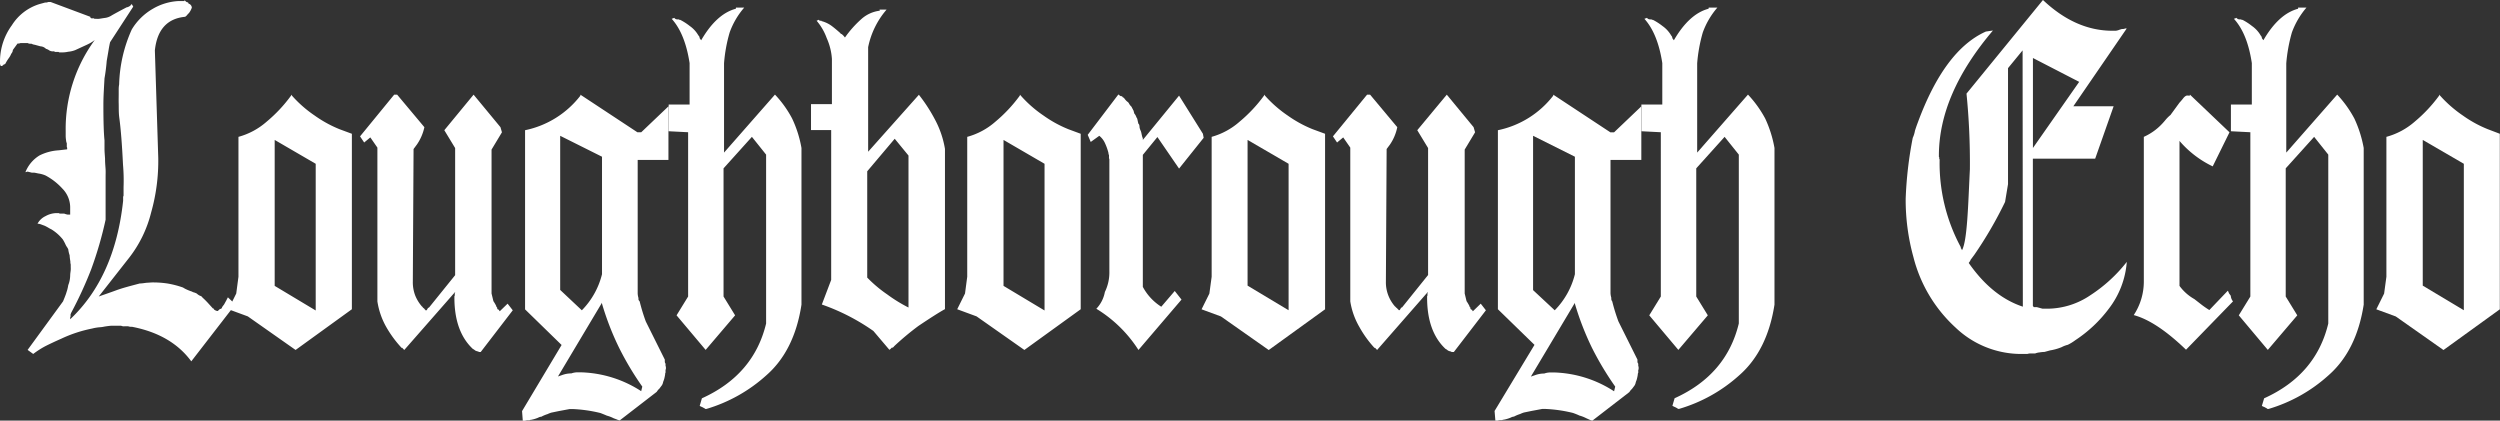
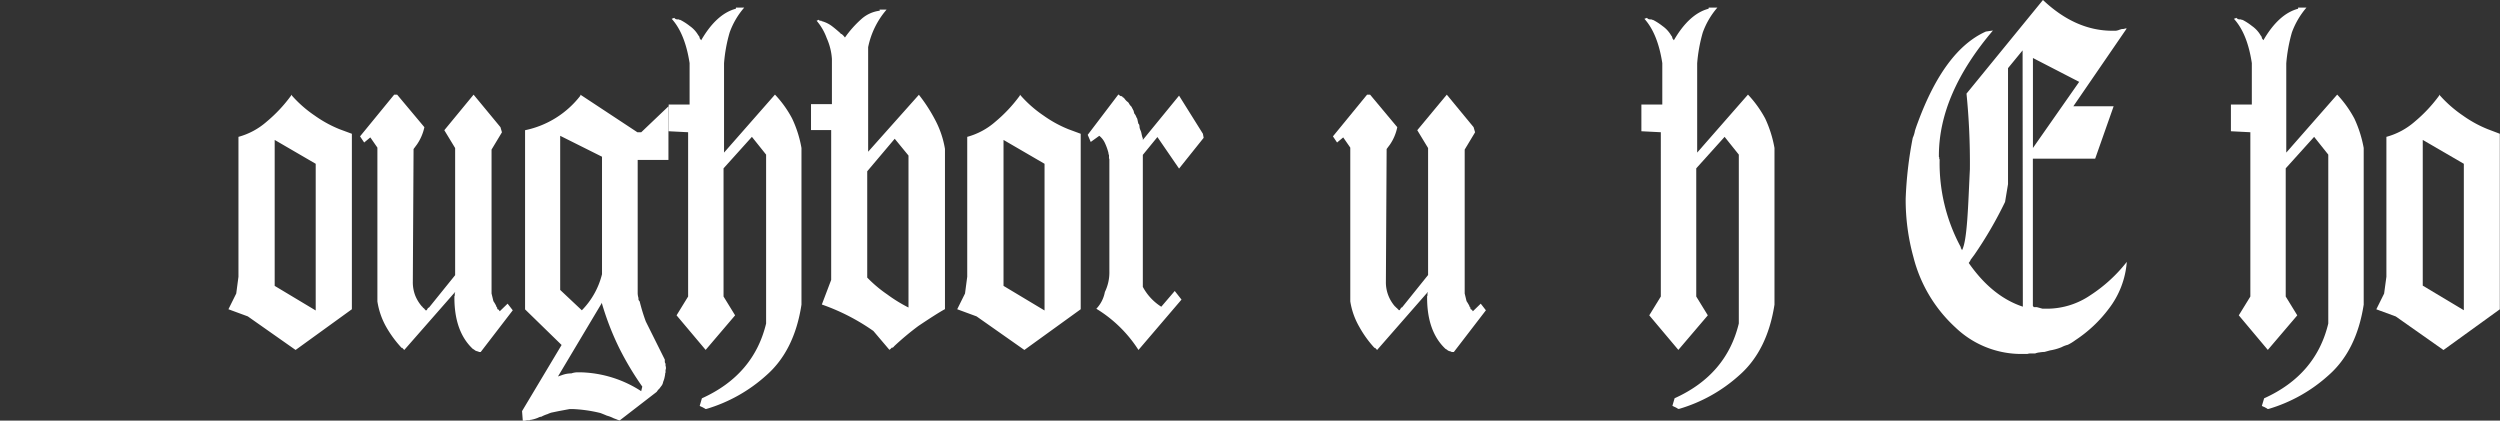
<svg xmlns="http://www.w3.org/2000/svg" viewBox="0 0 406.47 68.39">
  <rect x="0" y="0" width="406.47" height="68.39" fill="#333333" stroke="none" />
  <defs>
    <style>.cls-1{fill:#fff;}</style>
  </defs>
  <title>loughbourgh-echo</title>
  <g id="Layer_2" data-name="Layer 2">
    <g id="Layer_1-2" data-name="Layer 1">
-       <path class="cls-1" d="M30.43.37q.21,0,.21.21a.74.74,0,0,1,.55.66,3,3,0,0,1-.49.91,1.16,1.16,0,0,0-.24.25,1.47,1.47,0,0,1-.36.33q-4.38.42-4.92,5.46l.55,17.44a30.81,30.81,0,0,1-1.16,8.93,19.7,19.7,0,0,1-3.52,7.28l-5,6.37c.77-.28,1.71-.59,2.82-1s2.39-.73,3.85-1.12c.45,0,.85-.1,1.22-.12s.66-.05.91-.05a15.77,15.77,0,0,1,2.36.17,15.06,15.06,0,0,1,2.55.66,4.19,4.19,0,0,0,.61.33,7.22,7.22,0,0,0,.85.33.83.83,0,0,0,.3.13,2.28,2.28,0,0,1,.49.2,1.69,1.69,0,0,0,.72.42,3.65,3.65,0,0,0,.4.41c.18.17.37.36.58.58l.91,1h.12c0,.11.08.21.24.29a1,1,0,0,0,.42.13l.37-.34h.06a.33.33,0,0,0,.18-.08.56.56,0,0,0,.09-.17.89.89,0,0,1,.09-.16l.25-.33q.36-.66.42-.75a.37.37,0,0,1,.09-.2.4.4,0,0,0,.09-.21l1.22,1.16-7.16,9.26q-3.22-4.38-9.65-5.62a1.46,1.46,0,0,1-.61-.08h-.6a1.05,1.05,0,0,1-.55-.09h-.61l-.85,0c-.36,0-.77.07-1.21.13a4.64,4.64,0,0,1-.85.12,7.51,7.51,0,0,0-1.21.21,21.59,21.59,0,0,0-5,1.65c-1,.44-1.89.86-2.64,1.24A14.54,14.54,0,0,0,5.4,57.55l-.91-.66L10.25,49c.16-.39.33-.8.49-1.25q.12-.4.18-.57a7.7,7.7,0,0,0,.18-.83,4,4,0,0,0,.25-.91,4.84,4.84,0,0,0,.06-.58c0-.38.07-.7.09-.95s0-.43,0-.54V43a1.57,1.57,0,0,1-.06-.5,8.08,8.08,0,0,1-.12-1,4.58,4.58,0,0,1-.22-.95s-.05-.15-.21-.38a2.53,2.53,0,0,1-.27-.49,8.1,8.1,0,0,0-.4-.74,7.21,7.21,0,0,0-1.88-1.66,3.46,3.46,0,0,1-.45-.24c-.19-.11-.4-.23-.64-.34l-.54-.2a1.85,1.85,0,0,0-.61-.13A2.87,2.87,0,0,1,7.4,35.14a3.79,3.79,0,0,1,1.7-.49h.49a.22.22,0,0,0,.18.08h.67a3.44,3.44,0,0,0,.54.16h.43V33.65a4.37,4.37,0,0,0-1.28-3A10.12,10.12,0,0,0,7.4,28.53a4.46,4.46,0,0,0-1.21-.33c-.24-.06-.46-.1-.64-.13l-.39,0-.67-.17L4.13,28a5.59,5.59,0,0,1,2.3-2.73,8,8,0,0,1,3.1-.83l1.39-.16v-.25a.59.59,0,0,1-.06-.33v-.41a1.48,1.48,0,0,1-.12-.5,4.7,4.7,0,0,1-.06-.66v-.83a24.41,24.41,0,0,1,4.73-14.8,5.24,5.24,0,0,1-.82.54c-.26.14-.51.26-.76.37l-1.63.75a4.09,4.09,0,0,1-1.1.25A4.62,4.62,0,0,1,10,8.52h-.3a.22.22,0,0,1-.18-.08H9a.2.2,0,0,1-.18-.09H8.68A1.15,1.15,0,0,1,8,8.19a1.48,1.48,0,0,0-.52-.25,1.4,1.4,0,0,0-.91-.41l-.91-.25a1.51,1.51,0,0,1-.54-.17H4.86A1,1,0,0,1,4.49,7H3.34s-.17.08-.37.08H2.85L2.18,8a.56.56,0,0,0-.12.33,1.17,1.17,0,0,1-.24.42,2.94,2.94,0,0,1-.39.7,6.94,6.94,0,0,0-.58.95H.79a.14.14,0,0,1-.12.08H.61c-.13.17-.25.25-.37.25H.12L0,10.42v-.33a10,10,0,0,1,1.94-6A8.08,8.08,0,0,1,6.43.66L7.34.41A.94.94,0,0,0,7.83.33h.42l6.43,2.4c0,.16.12.25.25.25h.36s0,.08.12.08h.25a3.68,3.68,0,0,0,.45,0l.82-.13a2.66,2.66,0,0,0,1.27-.45c.53-.3,1.32-.73,2.37-1.28a1.3,1.3,0,0,0,.67-.33L21.3.75s.08,0,.12-.09l.24.42L17.9,6.86c-.08.33-.16.75-.24,1.24s-.19,1.11-.31,1.82c-.08,1-.2,1.93-.36,2.82q-.06,1.06-.12,2.19t-.06,2.19c0,2.64.06,4.55.18,5.7,0,.39,0,.83,0,1.33s.05,1,.09,1.65c0,.77.07,1.36.09,1.78s0,.78,0,1.11,0,.64,0,.91,0,.61,0,1v5.12a61.15,61.15,0,0,1-2.36,8.11,64.52,64.52,0,0,1-3.28,7.11V51a.27.27,0,0,0-.06.16v.33a.32.32,0,0,0-.06.17v.25q7.28-6.87,8.61-19.27v-.49a.57.57,0,0,1,.07-.33V30.43A29.48,29.48,0,0,0,20,26.79q-.12-2.47-.27-4.38c-.1-1.27-.21-2.34-.33-3.23s-.08-1.63-.1-2.27,0-1.14,0-1.53v-.83a4.54,4.54,0,0,1,.07-.82A23.14,23.14,0,0,1,21.42,4.8a9.58,9.58,0,0,1,3.46-3.39A9.18,9.18,0,0,1,29.06.17H30V0c.17.22.32.35.46.37" />
      <path class="cls-1" d="M181.81,15.39h.12a.5.5,0,0,0,.37.25h.12l.12.16a.19.19,0,0,0,.18.08,3,3,0,0,0,.54.63.75.75,0,0,1,.28.28,2,2,0,0,0,.15.25,1.45,1.45,0,0,0,.18.21.68.68,0,0,1,.15.2,1.21,1.21,0,0,0,.13.25.68.68,0,0,1,.09.25c0-.16.06,0,.18.5a1.74,1.74,0,0,1,.36.66c.08.05.14.22.19.5l.11.49s.09.06.13.17a1,1,0,0,1,.06.33,1.22,1.22,0,0,0,.09.41,1.75,1.75,0,0,0,.12.29,2.65,2.65,0,0,1,.12.45c.06.28.1.45.12.5l.09.25v.25l5.89-7.2,3.88,6.2.12.66-4,5-3.52-5.13-2.37,2.9V46.64a8.59,8.59,0,0,0,3,3.23L191,47.31l1.1,1.4-7,8.19a21.18,21.18,0,0,0-6.85-6.7,5.33,5.33,0,0,0,1.39-2.73,7.25,7.25,0,0,0,.73-3.39V25.89a.62.62,0,0,1-.06-.33v-.33a.92.92,0,0,1-.09-.37,8.79,8.79,0,0,0-.58-1.62,3.16,3.16,0,0,0-.91-1.16l-1.39,1-.49-1.16Zm-18.65,7.36V46.48l6.67,4V26.63Zm2.67-7.36a19.56,19.56,0,0,0,3.88,3.43,19.47,19.47,0,0,0,4,2.19l2,.74V50.28l-9.16,6.62-7.77-5.46-3.15-1.16,1.27-2.56.36-2.73V22.25a11.49,11.49,0,0,0,4.55-2.44,23.87,23.87,0,0,0,4-4.26Zm-20.36,7.17L141,27.85V45.13a20.93,20.93,0,0,0,3.24,2.73A24.34,24.34,0,0,0,147.71,50V25.29ZM143,1.56h1.15a13.43,13.43,0,0,0-3,6.11v17l8.25-9.26A26.08,26.08,0,0,1,152,19.41a15.42,15.42,0,0,1,1.64,4.8V50.26c-1,.55-2.41,1.46-4.31,2.73a44.55,44.55,0,0,0-3.95,3.3.8.8,0,0,1-.15.17.41.41,0,0,1-.27.08,1,1,0,0,1-.36.33L142,53.81a34.07,34.07,0,0,0-8.38-4.3l1.52-4V21.15h-3.28V16.93h3.4V9.58a9.85,9.85,0,0,0-.85-3.39,9,9,0,0,0-1.64-2.82l.37-.16a.23.23,0,0,0,.24.16h.18q0,.09.12.09a4.88,4.88,0,0,1,1.52.74c.44.33.91.72,1.4,1.16.08.11.13.16.18.16s.12.06.24.17a3,3,0,0,1,.36.41,17.09,17.09,0,0,1,2.67-3,5.44,5.44,0,0,1,3-1.36Zm-23.34-.32H121a12.62,12.62,0,0,0-2.37,4.05,24.43,24.43,0,0,0-.91,5V24.81L126,15.38a17.52,17.52,0,0,1,2.79,3.89,18.67,18.67,0,0,1,1.52,4.79V49.53Q129.17,57,124.62,61a25.21,25.21,0,0,1-9.77,5.49h-.18a.48.48,0,0,0-.16-.12l-.39-.21h-.06a.17.17,0,0,0-.12-.08h-.06a.14.14,0,0,0-.12-.08l.36-1.24q8.43-3.81,10.44-12.16V25.14l-2.31-2.89-4.61,5.12V48.21l1.88,3.06-4.79,5.62L110,51.27l1.88-3.06V21.5l-3.16-.16V17h3.4V10.26q-.74-4.8-2.91-7.2l.42-.16a.58.58,0,0,0,.49.25h.24a.3.3,0,0,0,.24.08,9.39,9.39,0,0,1,1.55,1,4.66,4.66,0,0,1,1.42,1.57c.05,0,.09.06.13.17a.79.79,0,0,1,.06.25l.24.33q2.49-4.3,5.64-5.13ZM91.08,22.08V47.14l3.52,3.31a12.69,12.69,0,0,0,3.28-5.87V25.48Zm6.8,27.13-7.16,12,.73-.25a4.34,4.34,0,0,1,1.45-.25,3,3,0,0,1,1.16-.17h.54a18.89,18.89,0,0,1,9.65,3.06l.18-.74a48.49,48.49,0,0,1-3.76-6.29,45.25,45.25,0,0,1-2.79-7.19ZM94.36,15.39l9.28,6.12h.61l4.43-4.22V26h-5V47.72a3.08,3.08,0,0,0,.13.74,1.29,1.29,0,0,0,0,.25A.72.72,0,0,0,104,49,30.21,30.21,0,0,0,105,52.27l3.09,6.2v.33a.56.56,0,0,0,.12.33v.33a.32.32,0,0,0,.06.17V60a.4.4,0,0,0-.06.25v.33a.33.33,0,0,0-.06.21,3.44,3.44,0,0,1-.09.53,3.11,3.11,0,0,1-.15.54,1.77,1.77,0,0,0-.12.37,1.33,1.33,0,0,1-.18.42l-.43.57a1.16,1.16,0,0,0-.24.25l-.18.25-6,4.63a1.82,1.82,0,0,1-.49-.16L99.76,68a5.38,5.38,0,0,0-1.09-.42c-.25-.11-.59-.25-1-.41-.2-.06-.56-.14-1.09-.25a23,23,0,0,0-3.39-.41H92.6l-1.76.33-1.21.25a4.7,4.7,0,0,0-.61.24,5.54,5.54,0,0,0-1,.42,1.28,1.28,0,0,0-.52.16,5.48,5.48,0,0,1-1.12.34.67.67,0,0,0-.3.08h-.37a1.68,1.68,0,0,0-.36.08H85l-.12-1.57,6.43-10.75-5.94-5.79V21.17a15.26,15.26,0,0,0,9-5.62Zm-30.27,0h.48L69,20.68a7.86,7.86,0,0,1-1.21,2.81l-.55.74-.12,21.59a6.07,6.07,0,0,0,.39,2.23,6.29,6.29,0,0,0,1.13,1.82h.06a.22.22,0,0,0,.09.16q.09.09.12.09s0,0,.09.08v.08h.12c0,.11,0,.17.13.17h.12l.24-.42h.12L74,44.74V24.07l-1.76-2.9L77,15.39l4.37,5.29.24.83-1.69,2.81v23.4l.3,1.24a6.45,6.45,0,0,1,.48.83c0,.11,0,.16.12.16,0,.28.1.41.31.41a.49.49,0,0,0,.12.25l1.28-1.24.84,1.08-5.21,6.78h-.31a.18.18,0,0,0-.15-.09,1.58,1.58,0,0,1-.45-.16,1.47,1.47,0,0,0-.37-.25c-2-1.87-3-4.66-3-8.35v-.17a.27.27,0,0,1,.06-.16v-.33a.29.29,0,0,1,.06-.17v-.08L65.73,56.9l-.25-.25-.06-.09H65.3a18.15,18.15,0,0,1-2.52-3.43A12.11,12.11,0,0,1,61.36,49v-25l-1.15-1.66-1,.83-.67-1ZM44.66,22.75V46.48l6.67,4V26.63Zm2.67-7.36a19.56,19.56,0,0,0,3.88,3.43,19.47,19.47,0,0,0,4,2.19l2,.74V50.28L48.06,56.9l-7.77-5.46-3.15-1.16,1.27-2.56L38.77,45V22.25a11.49,11.49,0,0,0,4.55-2.44,23.52,23.52,0,0,0,4-4.26Z" />
-       <path class="cls-1" d="M362.49,21.51l-2.73,5.54a16.43,16.43,0,0,1-5.4-4.14V46.48a7.58,7.58,0,0,0,2.42,2.15l1,.78c.39.31.87.65,1.43,1l3-3.14a.86.86,0,0,1,.13.24.9.9,0,0,0,.18.33l.18.25a1.58,1.58,0,0,0,.36.91l-7.64,7.86q-4.8-4.63-8.5-5.63a9.9,9.9,0,0,0,1.64-5.45V22.25a9.26,9.26,0,0,0,3-2.15c.16-.17.34-.37.54-.62a5.85,5.85,0,0,1,.79-.78l1.46-2a9,9,0,0,0,.63-.74c.27-.33.52-.47.76-.42h.31v-.16Z" />
      <path class="cls-1" d="M277.82,1.24h1.4a12.81,12.81,0,0,0-2.37,4.05,25.14,25.14,0,0,0-.91,5V24.81l8.26-9.43A18.2,18.2,0,0,1,287,19.27a19.06,19.06,0,0,1,1.51,4.79V49.53Q287.35,57,282.8,61A25.14,25.14,0,0,1,273,66.48h-.18a.57.57,0,0,0-.15-.12l-.4-.21h-.06a.17.17,0,0,0-.12-.08h-.06a.14.14,0,0,0-.12-.08l.36-1.24q8.43-3.81,10.44-12.16V25.14l-2.31-2.89-4.61,5.12V48.21l1.88,3.06-4.79,5.62-4.73-5.62,1.88-3.06V21.5l-3.16-.16V17h3.4V10.26q-.74-4.8-2.91-7.2l.42-.16a.6.6,0,0,0,.49.25h.24a.3.3,0,0,0,.24.08,9.39,9.39,0,0,1,1.55,1,4.81,4.81,0,0,1,1.43,1.57s.08.06.12.17a.79.79,0,0,1,.06.25l.24.33q2.49-4.3,5.64-5.13Z" />
      <path class="cls-1" d="M222.27,15.39h.49l4.42,5.29A7.69,7.69,0,0,1,226,23.49l-.55.74-.12,21.59a5.87,5.87,0,0,0,.4,2.23,6.05,6.05,0,0,0,1.12,1.82h.06A.22.22,0,0,0,227,50q.09.09.12.09s0,0,.09.08v.08h.13c0,.11,0,.17.12.17h.12l.24-.42h.12l4.25-5.29V24.07l-1.76-2.9,4.8-5.78,4.36,5.29.24.83-1.69,2.81v23.4l.3,1.24a7.58,7.58,0,0,1,.49.83c0,.11,0,.16.12.16,0,.28.1.41.3.41a.49.49,0,0,0,.12.25l1.28-1.24.84,1.08-5.21,6.78H236a.18.18,0,0,0-.15-.09,1.58,1.58,0,0,1-.45-.16,1.29,1.29,0,0,0-.37-.25c-2-1.87-3-4.66-3-8.35v-.17a.27.27,0,0,1,.06-.16v-.33a.29.29,0,0,1,.06-.17v-.08l-8.25,9.43-.24-.25-.07-.09h-.12A17.68,17.68,0,0,1,221,53.13,11.92,11.92,0,0,1,219.54,49v-25l-1.15-1.66-1,.83-.67-1Z" />
      <path class="cls-1" d="M373.64,1.24H375a13,13,0,0,0-2.37,4.05,25.9,25.9,0,0,0-.91,5V24.81L380,15.38a18.2,18.2,0,0,1,2.79,3.89,19.49,19.49,0,0,1,1.52,4.79V49.53Q383.15,57,378.61,61a25.14,25.14,0,0,1-9.77,5.49h-.18a.57.57,0,0,0-.15-.12l-.39-.21h-.07a.17.17,0,0,0-.12-.08h-.06a.14.14,0,0,0-.12-.08l.37-1.24q8.43-3.81,10.43-12.16V25.14l-2.3-2.89-4.62,5.12V48.21l1.88,3.06-4.79,5.62L364,51.27l1.88-3.06V21.5l-3.16-.16V17h3.4V10.26q-.72-4.8-2.91-7.2l.42-.16a.58.58,0,0,0,.49.25h.24a.31.31,0,0,0,.25.08,9.41,9.41,0,0,1,1.54,1,4.81,4.81,0,0,1,1.43,1.57s.08.06.12.17a.79.79,0,0,1,.06.25l.24.32q2.49-4.29,5.65-5.12Z" />
-       <path class="cls-1" d="M213.4,21a19.73,19.73,0,0,1-4-2.19,19.85,19.85,0,0,1-3.88-3.43v.16a23.52,23.52,0,0,1-4,4.26A11.52,11.52,0,0,1,197,22.25V45l-.37,2.73-1.27,2.56,3.15,1.16,7.77,5.46,9.16-6.62V21.75Zm-3.89,29.44-6.67-4V22.75l6.67,3.88Z" />
-       <path class="cls-1" d="M266.86,26V17.29l-4.43,4.22h-.61l-9.28-6.12v.16a15.26,15.26,0,0,1-9,5.62V50.28l5.95,5.79L243,66.82l.13,1.57h.36a1.68,1.68,0,0,1,.36-.08h.37a.67.67,0,0,1,.3-.08,5.48,5.48,0,0,0,1.12-.34,1.32,1.32,0,0,1,.52-.16,5.86,5.86,0,0,1,1-.42,4.7,4.7,0,0,1,.61-.24l1.21-.25,1.76-.33h.55a23,23,0,0,1,3.39.41c.53.11.89.19,1.1.25.44.16.79.3,1,.41a5.38,5.38,0,0,1,1.09.42l.55.25a1.79,1.79,0,0,0,.48.16l6-4.63.18-.25a1.16,1.16,0,0,1,.24-.25l.43-.57a1.33,1.33,0,0,0,.18-.42,1.77,1.77,0,0,1,.12-.37,3.11,3.11,0,0,0,.15-.54,3.44,3.44,0,0,0,.09-.53.33.33,0,0,1,.07-.21v-.33a.34.34,0,0,1,.06-.25v-.41a.25.25,0,0,1-.06-.17v-.33a.51.51,0,0,1-.13-.33v-.33l-3.09-6.2A30.21,30.21,0,0,1,262.13,49a.7.7,0,0,1-.15-.33,1.49,1.49,0,0,1,0-.25,3.08,3.08,0,0,1-.13-.74V26Zm-17.6,21.17V22.08l6.8,3.4v19.1a12.69,12.69,0,0,1-3.28,5.87Zm13.35,15.71-.18.74a18.86,18.86,0,0,0-9.65-3.06h-.54a3,3,0,0,0-1.16.17,4.34,4.34,0,0,0-1.45.25l-.73.25,7.16-12v.16a46.23,46.23,0,0,0,2.79,7.19A49.64,49.64,0,0,0,262.61,62.85Z" />
      <path class="cls-1" d="M339.87,48A12.56,12.56,0,0,1,333,50.19h-.91l-.91-.25h-.36c-.08,0-.13,0-.15,0l-.15-.21V25.8h10.13l3-8.52h-6.55l8.68-12.65h-.25a1.07,1.07,0,0,1-.3.08H345a1.31,1.31,0,0,1-.31.09A2.43,2.43,0,0,1,344,5h-.55q-6,0-11.29-5L319.73,15.22a113.31,113.31,0,0,1,.55,12.29c-.29,5.92-.42,11.6-1.28,13.17-.08-.08,0-.08,0-.08h-.06v-.08c0-.06-.08-.08-.09-.08s0,0,0-.09h-.05v-.17A28.71,28.71,0,0,1,315.36,26v-.08l-.06-.08v-.25l-.06-.08V25.3q0-10,8.79-20.34l-1.15.17q-6.74,3-11.1,14.88c-.21.55-.35,1-.43,1.24a4.52,4.52,0,0,1-.36,1.16,63.32,63.32,0,0,0-1.15,9.92,35,35,0,0,0,1.27,9.51,23.24,23.24,0,0,0,6.83,11.41,15.47,15.47,0,0,0,10.52,4.3h1.16a1.68,1.68,0,0,1,.6-.08h.67a2.57,2.57,0,0,1,.7-.17,6,6,0,0,1,.82-.08l.91-.25a8.39,8.39,0,0,0,1.88-.53,4.44,4.44,0,0,1,1-.38,7.53,7.53,0,0,0,1.21-.74,21.64,21.64,0,0,0,5.46-5.13,14.19,14.19,0,0,0,2.92-7.61A24.3,24.3,0,0,1,339.87,48ZM330.53,9.43l7.52,3.88-7.52,10.75Zm-1.64,40.43q-5-1.65-8.8-7.11l.24-.33a.82.82,0,0,1,.18-.33l.49-.66a64.53,64.53,0,0,0,5-8.6l.48-2.89V11.08l2.37-2.89Z" />
      <path class="cls-1" d="M404.47,21a19.43,19.43,0,0,1-4-2.19,20.24,20.24,0,0,1-3.89-3.43v.16a23.82,23.82,0,0,1-4,4.26A11.62,11.62,0,0,1,388,22.25V45l-.37,2.73-1.27,2.56,3.16,1.16,7.76,5.46,9.16-6.62V21.75Zm-3.88,29.44-6.68-4V22.75l6.68,3.88Z" />
    </g>
  </g>
</svg>